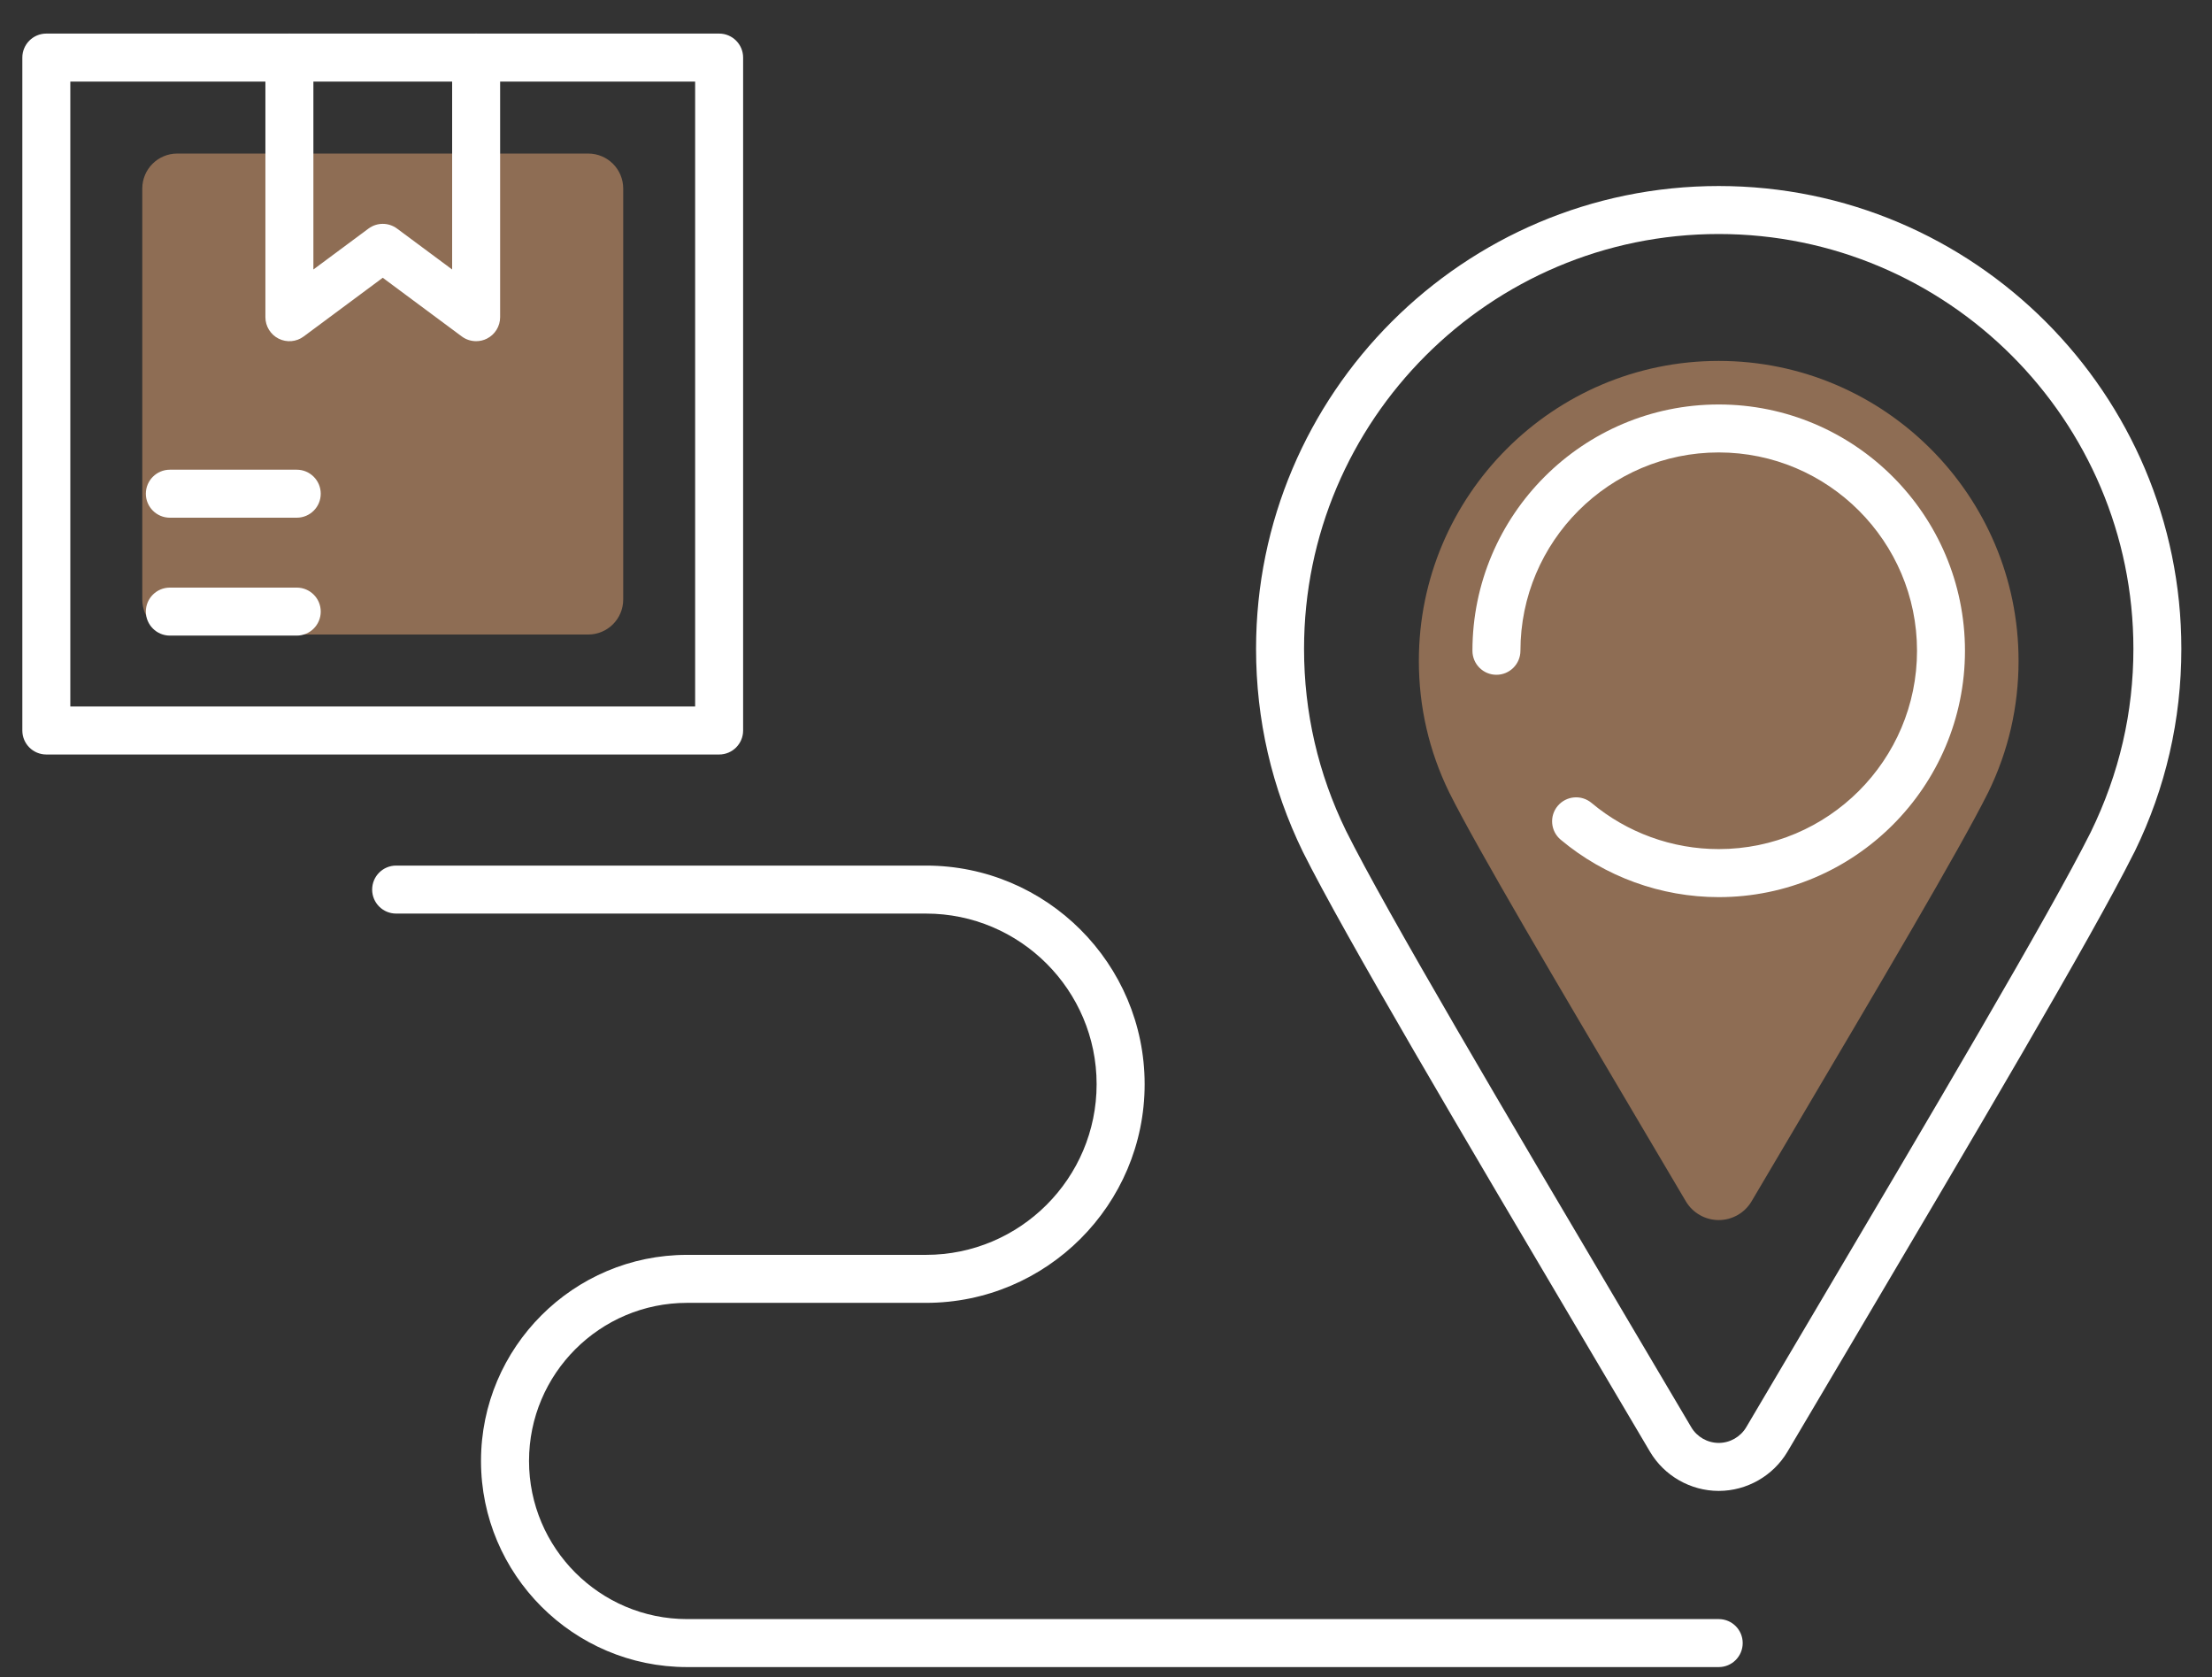
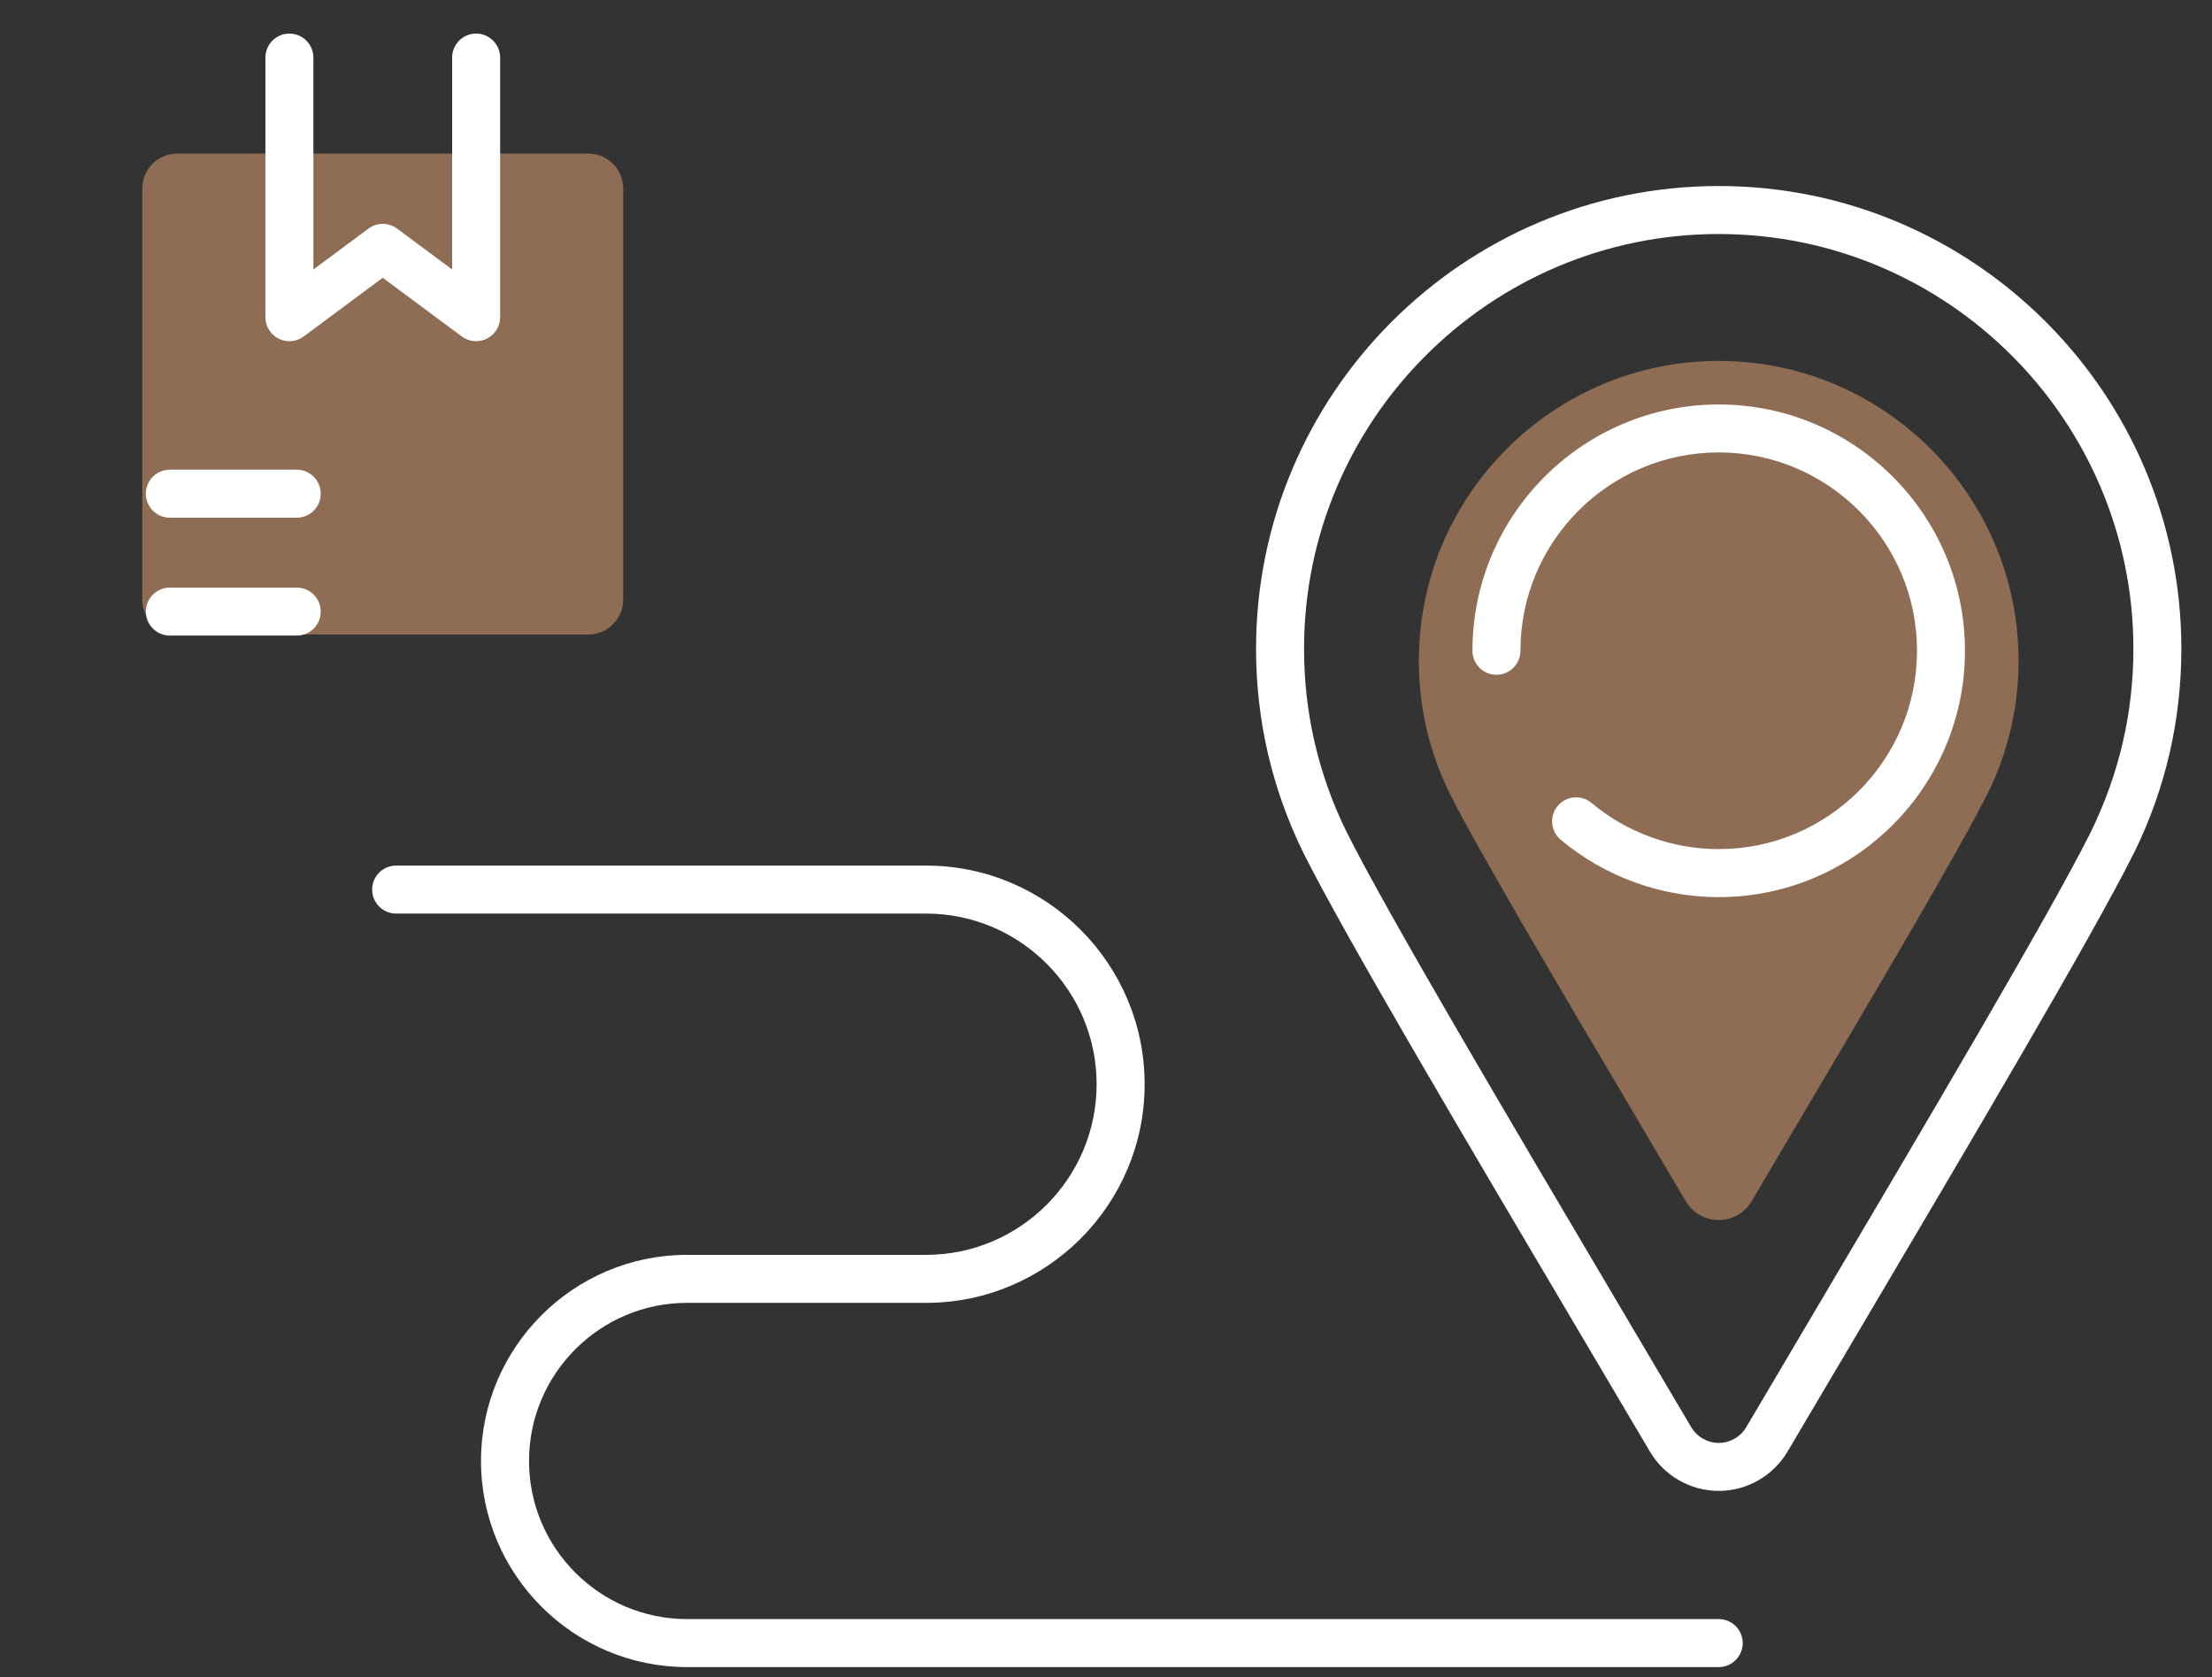
<svg xmlns="http://www.w3.org/2000/svg" width="62" height="47" viewBox="0 0 62 47" fill="none">
  <rect x="0" y="0" width="62" height="47" fill="#333333" stroke="none" />
  <path d="M12.152 17.782H4.969C4.427 17.782 3.988 17.343 3.988 16.802V5.284C3.988 4.742 4.427 4.303 4.969 4.303H16.486C17.029 4.303 17.468 4.742 17.468 5.284V9.538V16.801C17.468 17.343 17.029 17.782 16.486 17.782H13.775H12.152Z" fill="#AF8260" fill-opacity="0.73" />
  <path d="M48.174 41.781C47.386 41.781 46.648 41.36 46.247 40.682L44.531 37.779C41.004 31.817 37.672 26.185 36.518 23.871C35.646 22.081 35.206 20.168 35.206 18.181C35.206 11.031 41.023 5.213 48.174 5.213C55.325 5.213 61.141 11.031 61.141 18.181C61.141 20.168 60.703 22.077 59.838 23.853L59.789 23.947C58.635 26.253 55.322 31.852 51.817 37.78L50.101 40.682C49.699 41.36 48.961 41.781 48.174 41.781ZM48.174 6.558C41.765 6.558 36.551 11.772 36.551 18.181C36.551 19.963 36.946 21.677 37.725 23.277C38.854 25.542 42.174 31.154 45.688 37.095L47.405 39.998C47.564 40.268 47.86 40.436 48.174 40.436C48.489 40.436 48.783 40.268 48.944 39.998L50.659 37.096C54.153 31.19 57.453 25.61 58.602 23.319C59.404 21.673 59.797 19.963 59.797 18.181C59.797 11.772 54.582 6.558 48.174 6.558Z" fill="white" />
  <path d="M48.174 10.114C43.539 10.114 39.769 13.884 39.769 18.518C39.769 19.807 40.053 21.044 40.618 22.203C41.395 23.763 43.67 27.609 46.079 31.681L47.252 33.665C47.445 33.991 47.795 34.191 48.174 34.191C48.552 34.191 48.903 33.991 49.095 33.665L50.267 31.682C52.659 27.637 54.92 23.816 55.712 22.235C55.719 22.222 55.727 22.208 55.733 22.194C56.294 21.043 56.578 19.805 56.578 18.518C56.578 13.884 52.808 10.114 48.174 10.114Z" fill="#AF8260" fill-opacity="0.73" />
  <path d="M48.174 25.141C46.556 25.141 44.983 24.569 43.745 23.532C43.46 23.294 43.422 22.87 43.661 22.585C43.901 22.3 44.324 22.263 44.609 22.501C45.604 23.335 46.87 23.795 48.174 23.795C51.238 23.795 53.732 21.302 53.732 18.237C53.732 15.172 51.238 12.679 48.174 12.679C45.109 12.679 42.616 15.172 42.616 18.237C42.616 18.608 42.315 18.91 41.943 18.91C41.571 18.91 41.271 18.608 41.271 18.237C41.271 14.431 44.367 11.335 48.174 11.335C51.98 11.335 55.076 14.431 55.076 18.237C55.076 22.044 51.979 25.141 48.174 25.141Z" fill="white" />
  <path d="M48.174 46.718H19.257C16.073 46.718 13.482 44.126 13.482 40.942C13.482 37.758 16.073 35.166 19.257 35.166H25.955C28.592 35.166 30.737 33.021 30.737 30.384C30.737 27.747 28.592 25.602 25.955 25.602H11.103C10.732 25.602 10.431 25.301 10.431 24.93C10.431 24.558 10.732 24.257 11.103 24.257H25.956C29.334 24.257 32.083 27.006 32.083 30.384C32.083 33.762 29.334 36.511 25.956 36.511H19.258C16.815 36.511 14.828 38.498 14.828 40.942C14.828 43.385 16.815 45.373 19.258 45.373H48.174C48.545 45.373 48.846 45.673 48.846 46.045C48.846 46.417 48.545 46.718 48.174 46.718Z" fill="white" />
-   <path d="M20.157 21.144H1.299C0.927 21.144 0.626 20.843 0.626 20.472V1.614C0.626 1.243 0.927 0.941 1.299 0.941H20.157C20.528 0.941 20.829 1.243 20.829 1.614V20.472C20.829 20.843 20.528 21.144 20.157 21.144ZM1.971 19.799H19.484V2.286H1.971V19.799Z" fill="white" />
  <path d="M13.345 9.561C13.203 9.561 13.063 9.517 12.944 9.429L10.728 7.784L8.512 9.429C8.308 9.582 8.036 9.604 7.809 9.49C7.583 9.376 7.439 9.143 7.439 8.889V1.614C7.439 1.243 7.74 0.941 8.111 0.941C8.482 0.941 8.784 1.243 8.784 1.614V7.552L10.328 6.406C10.566 6.229 10.891 6.229 11.129 6.406L12.673 7.552V1.614C12.673 1.243 12.974 0.941 13.345 0.941C13.716 0.941 14.018 1.243 14.018 1.614V8.889C14.018 9.143 13.874 9.376 13.647 9.49C13.552 9.538 13.448 9.561 13.345 9.561Z" fill="white" />
  <path d="M8.318 14.508H4.761C4.39 14.508 4.088 14.207 4.088 13.836C4.088 13.465 4.39 13.163 4.761 13.163H8.318C8.689 13.163 8.99 13.465 8.99 13.836C8.99 14.207 8.689 14.508 8.318 14.508Z" fill="white" />
  <path d="M8.318 17.812H4.761C4.39 17.812 4.088 17.51 4.088 17.139C4.088 16.768 4.39 16.467 4.761 16.467H8.318C8.689 16.467 8.99 16.768 8.99 17.139C8.99 17.51 8.689 17.812 8.318 17.812Z" fill="white" />
</svg>